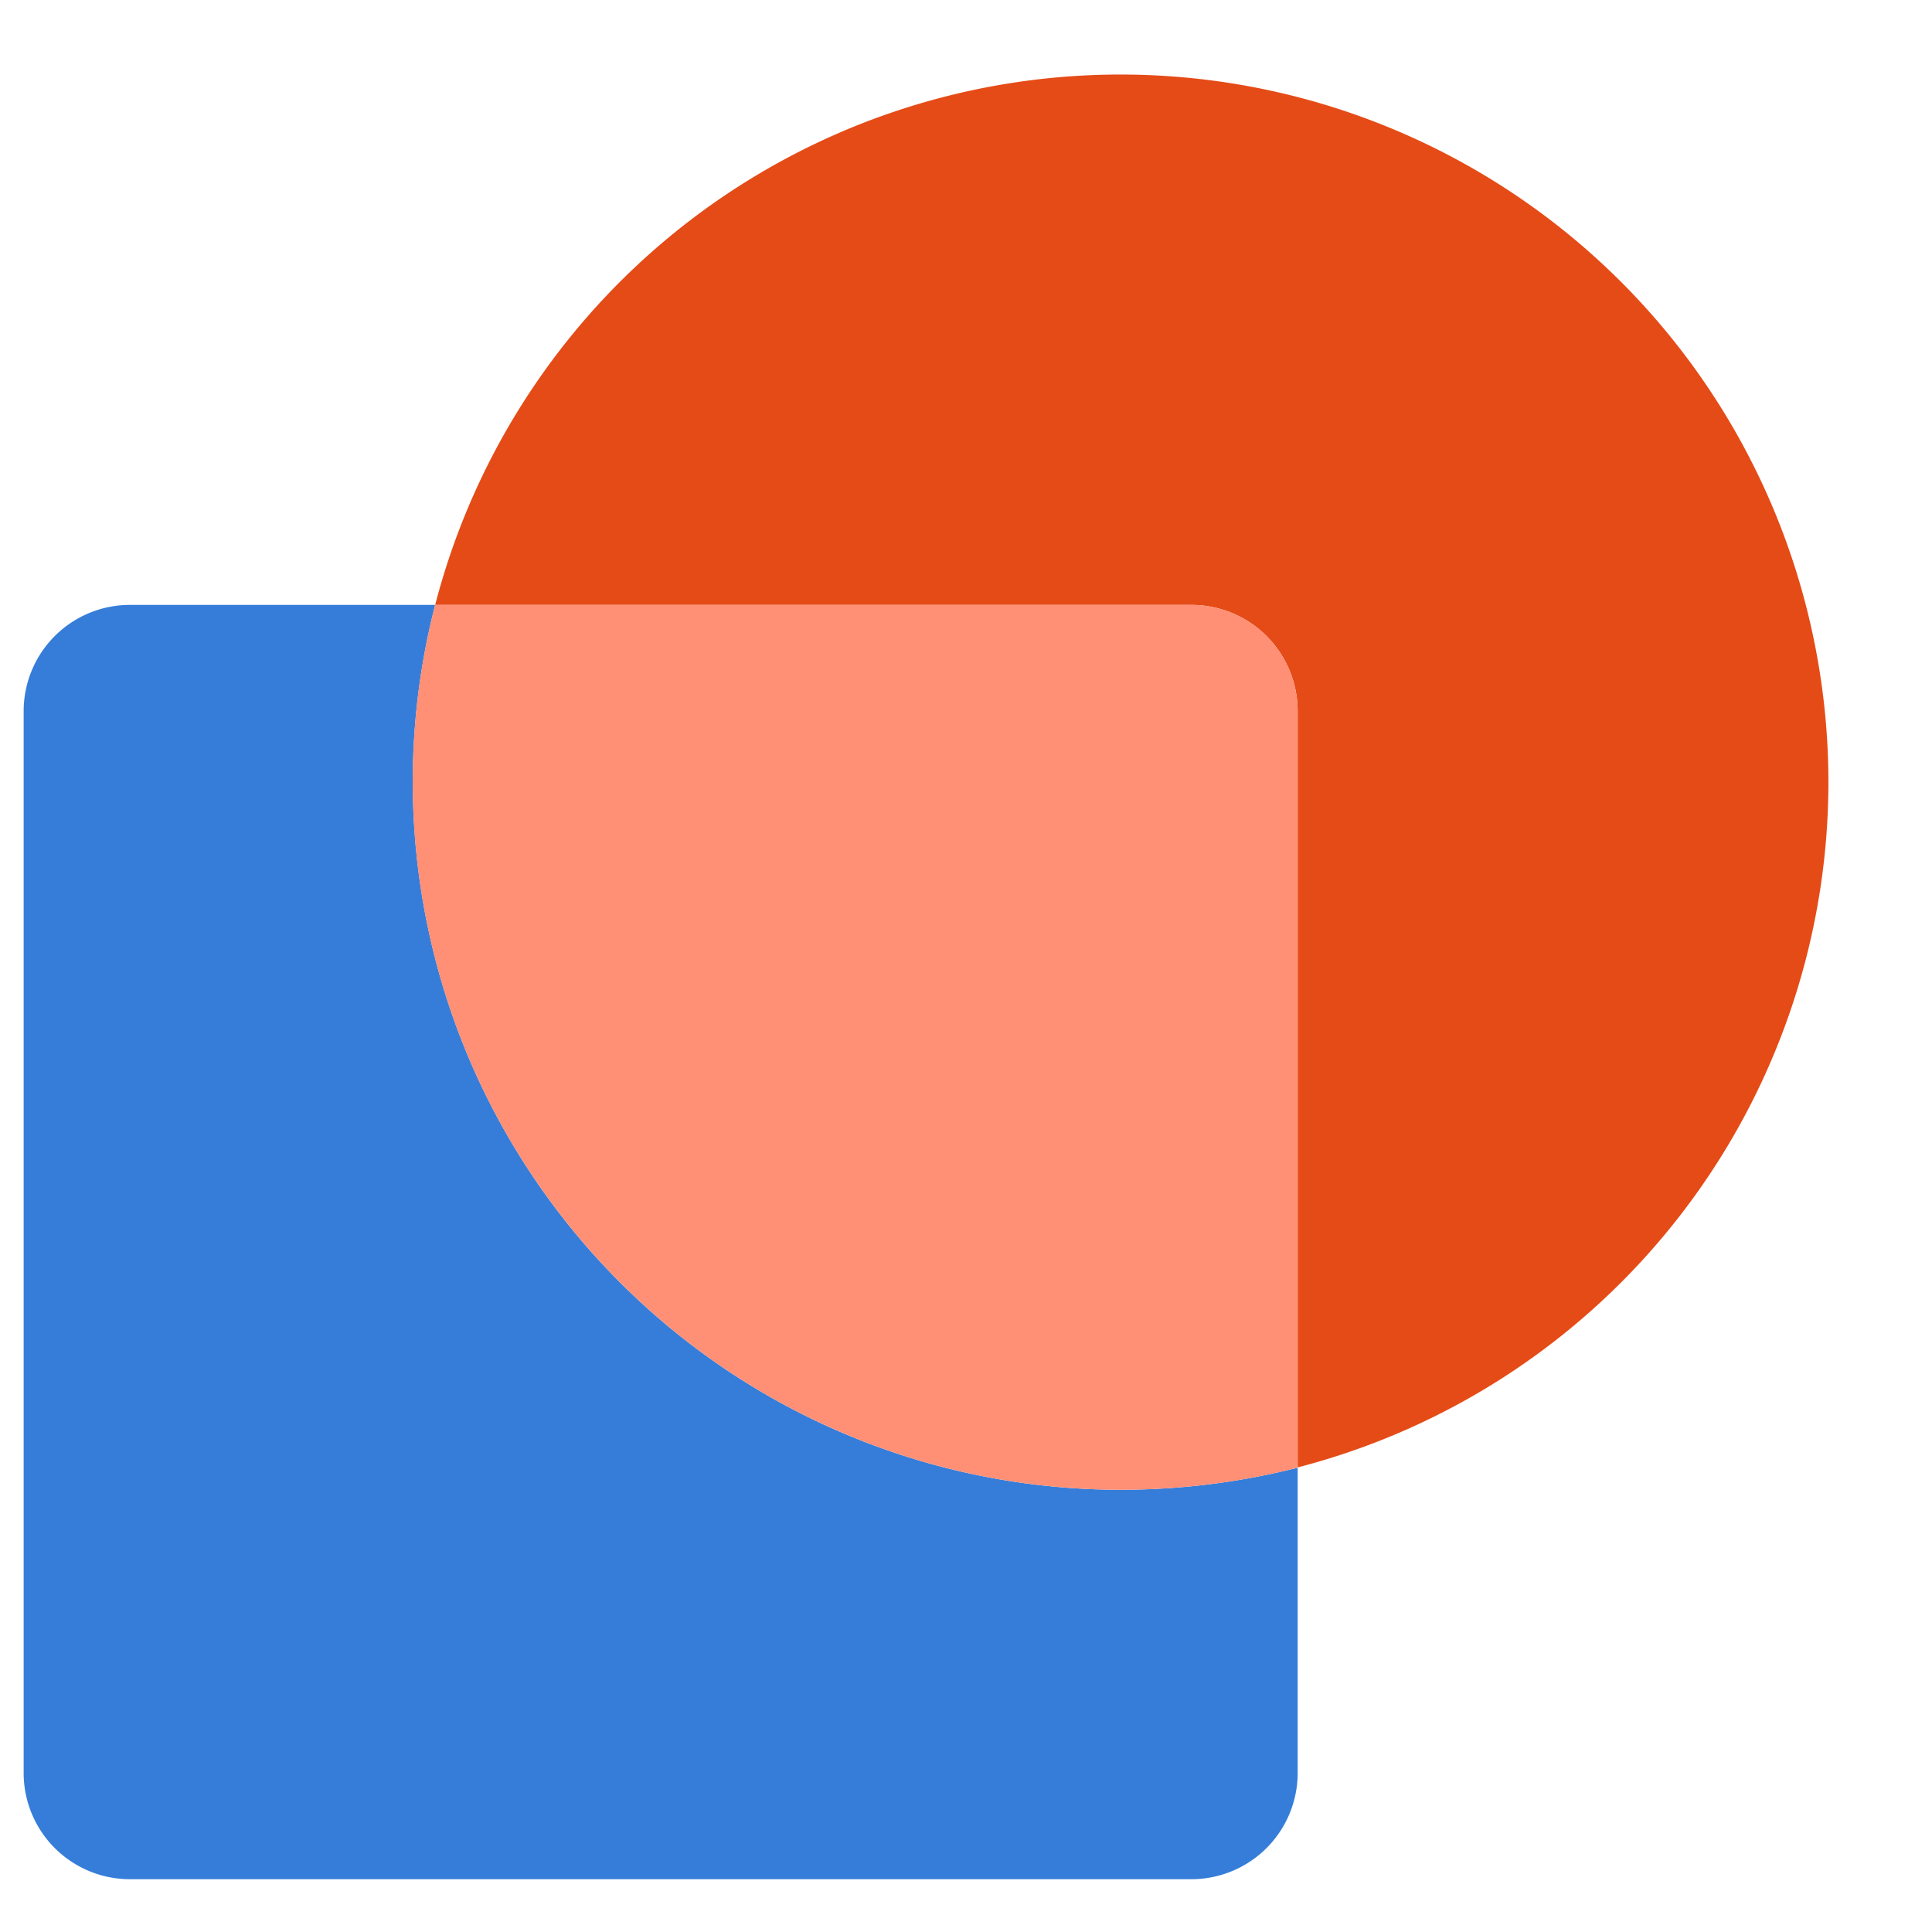
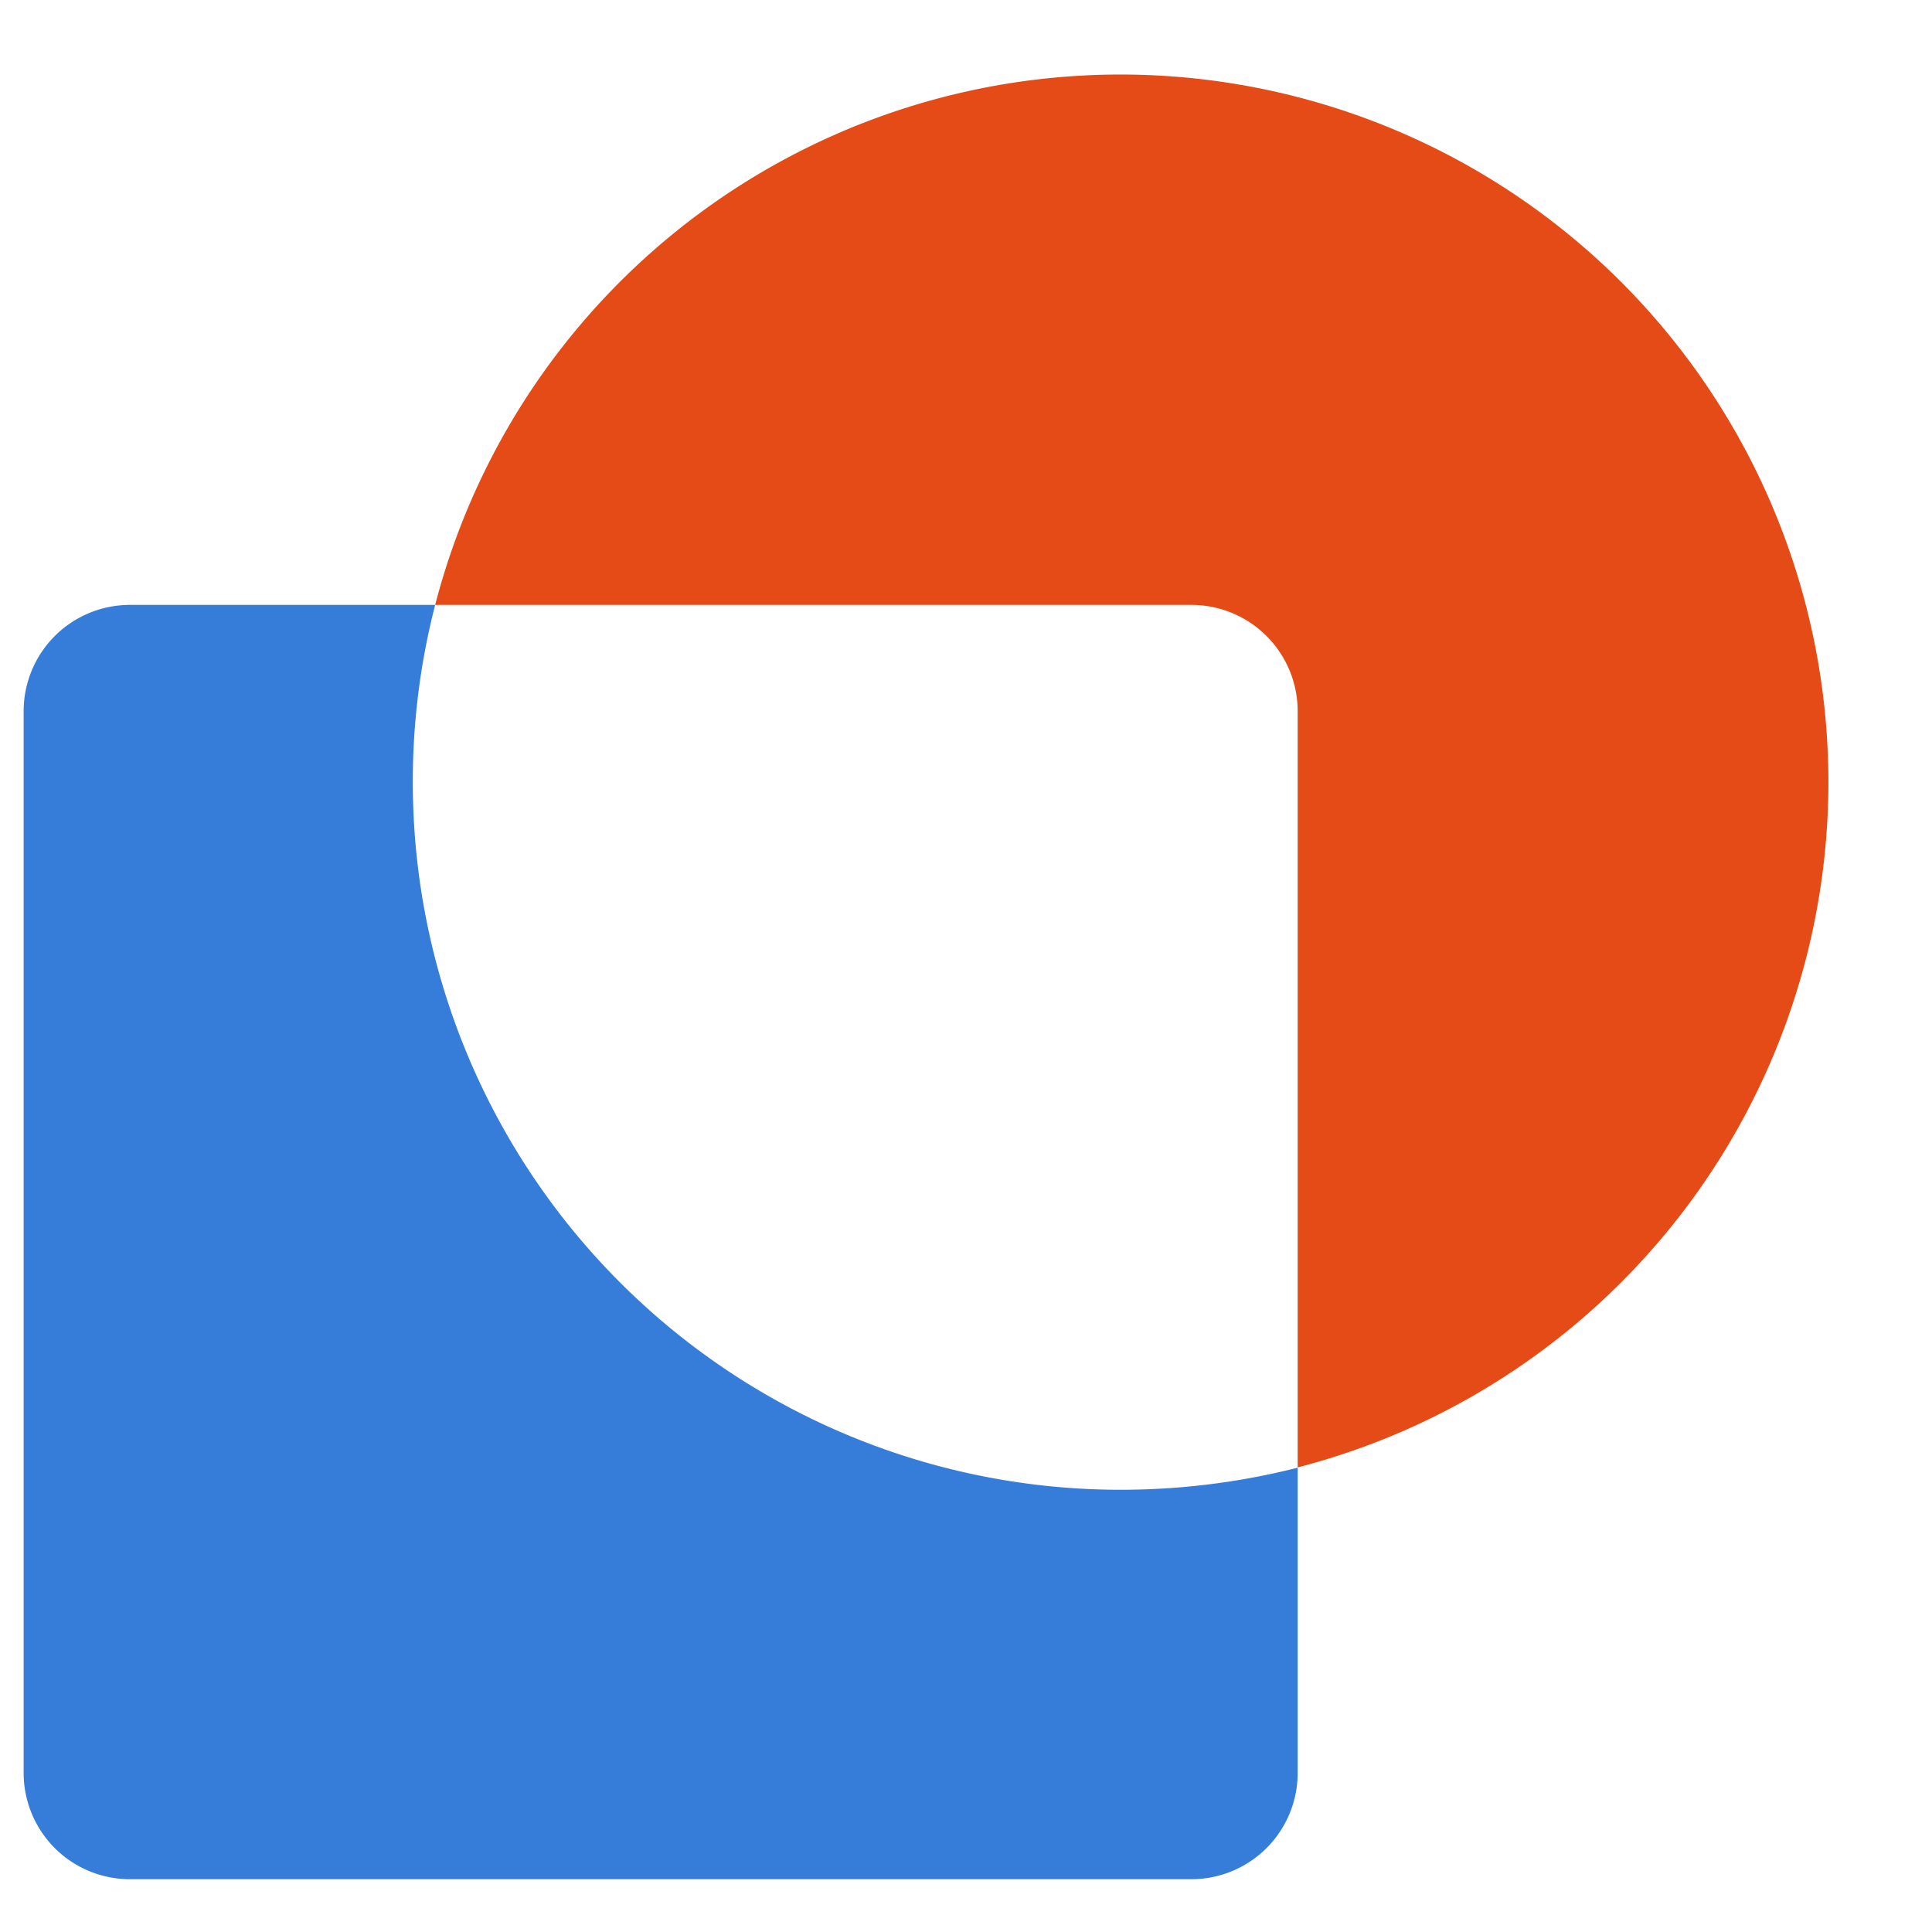
<svg xmlns="http://www.w3.org/2000/svg" class="sprite-ui intribe-logo-full" width="70" height="70" preserveAspectRatio="xMinYMin" viewbox="0 0 70 70">
  <defs>
    <style>
      .sprite-ui.intribe-logo-full {
      /*width: 20.312rem;*/
      /*height: 4.375rem; */
      }
      .sprite-ui.intribe-logo-full .background rect {
      /*width: 20.438rem;*/
      /*height: 4.5rem; */
      }
      .sprite-ui.intribe-logo-full .graphic .square {
      /*$clr-intribe-logo-graphic-square: #367dd9;*/
      fill: #367dd9;
      }
      .sprite-ui.intribe-logo-full .graphic .circle {
      /*$clr-intribe-logo-graphic-circle: #e54b17;*/
      fill: #e54b17;
      }
      .sprite-ui.intribe-logo-full .graphic .pie {
      /*$clr-intribe-logo-graphic-pie: #ff8f75;*/
      fill: #ff8f75;
      }
      .sprite-ui.intribe-logo-full .text .letter {
      /*$clr-intribe-logo-text-letter: #1c1b25;*/
      fill: #1c1b25;
      }

    </style>
  </defs>
  <g class="background">
-     <rect x="-1" y="-1" width="72" height="72" id="" fill="none" />
-   </g>
+     </g>
  <g class="graphic">
    <path class="square" d="m14.957,28.337a25.59,25.59 0 0 1 0.81,-6.42l-11.06,0a3.85,3.85 0 0 0 -3.85,3.85l0,38.47a3.85,3.85 0 0 0 3.85,3.85l38.46,0a3.85,3.85 0 0 0 3.85,-3.85l0,-11.06a26.06,26.06 0 0 1 -6.41,0.8a25.64,25.64 0 0 1 -25.65,-25.64z" />
    <path class="circle" d="m66.247,28.337a25.65,25.65 0 0 0 -50.48,-6.42l27.4,0a3.85,3.85 0 0 1 3.85,3.85l0,27.4a25.66,25.66 0 0 0 19.23,-24.83z" />
-     <path class="pie" d="m43.167,21.917l-27.4,0a25.65,25.65 0 0 0 24.84,32.06a26.06,26.06 0 0 0 6.41,-0.8l0,-27.4a3.85,3.85 0 0 0 -3.85,-3.86z" />
  </g>
</svg>